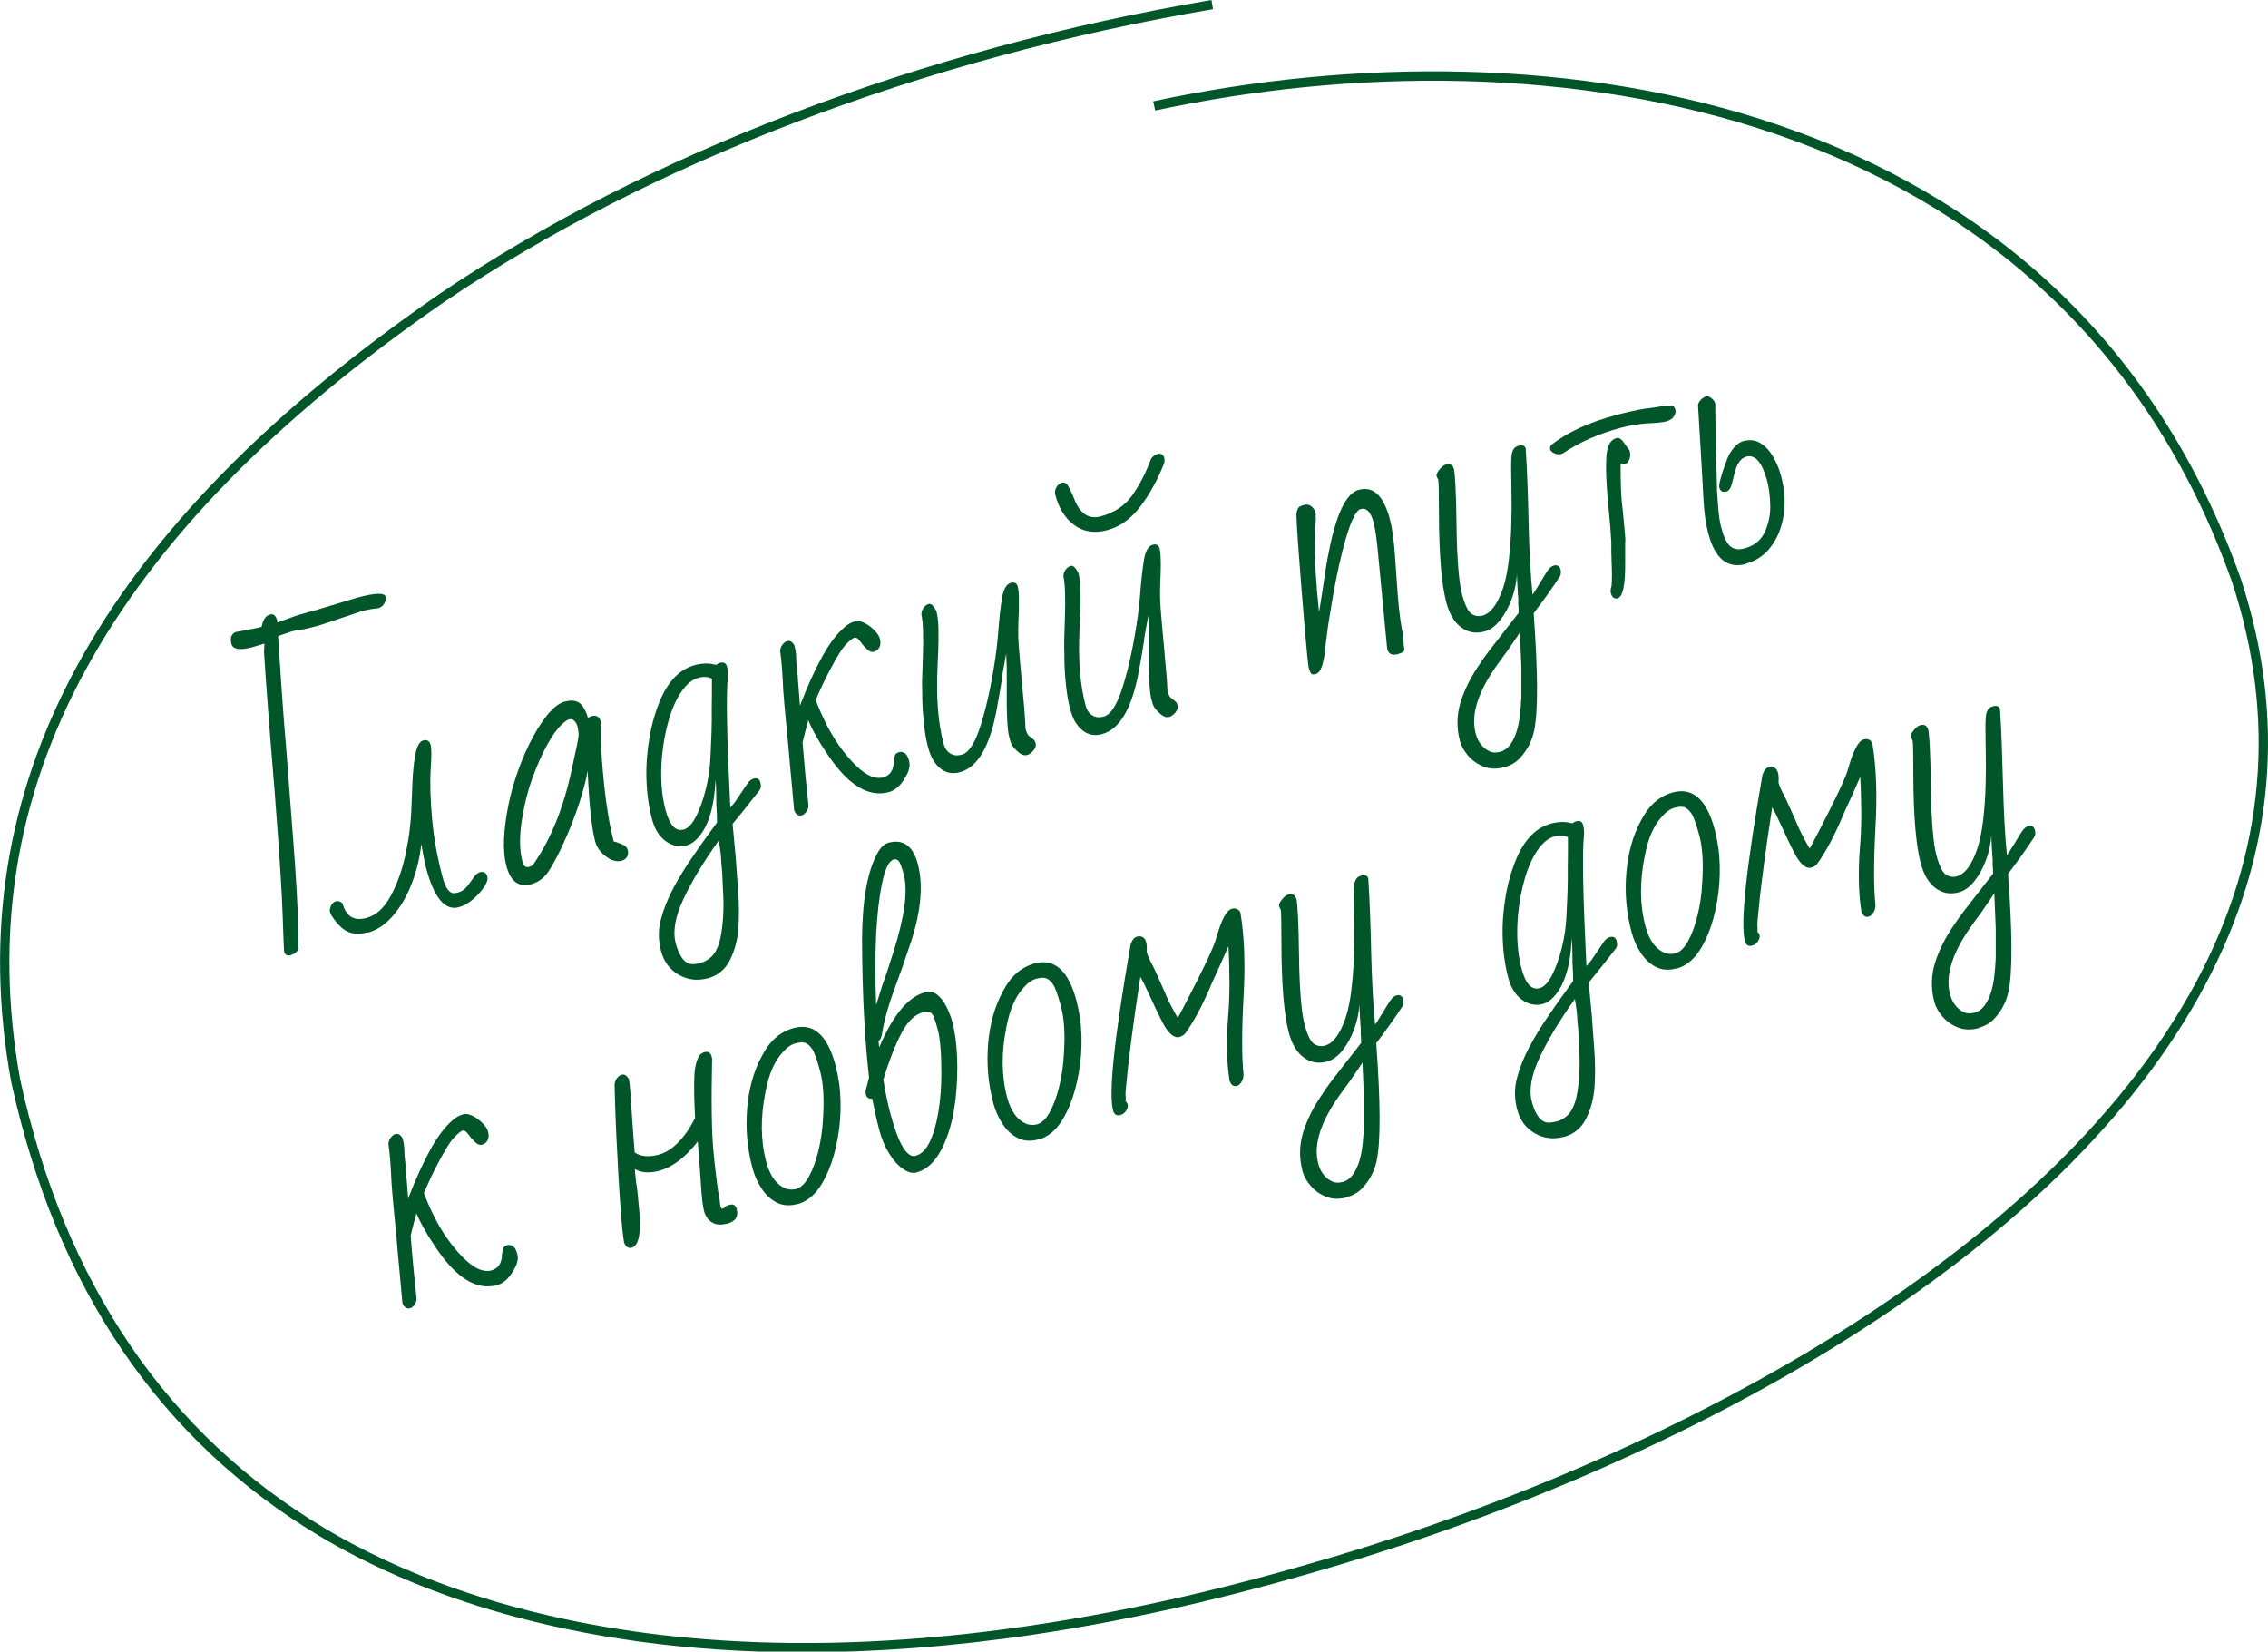
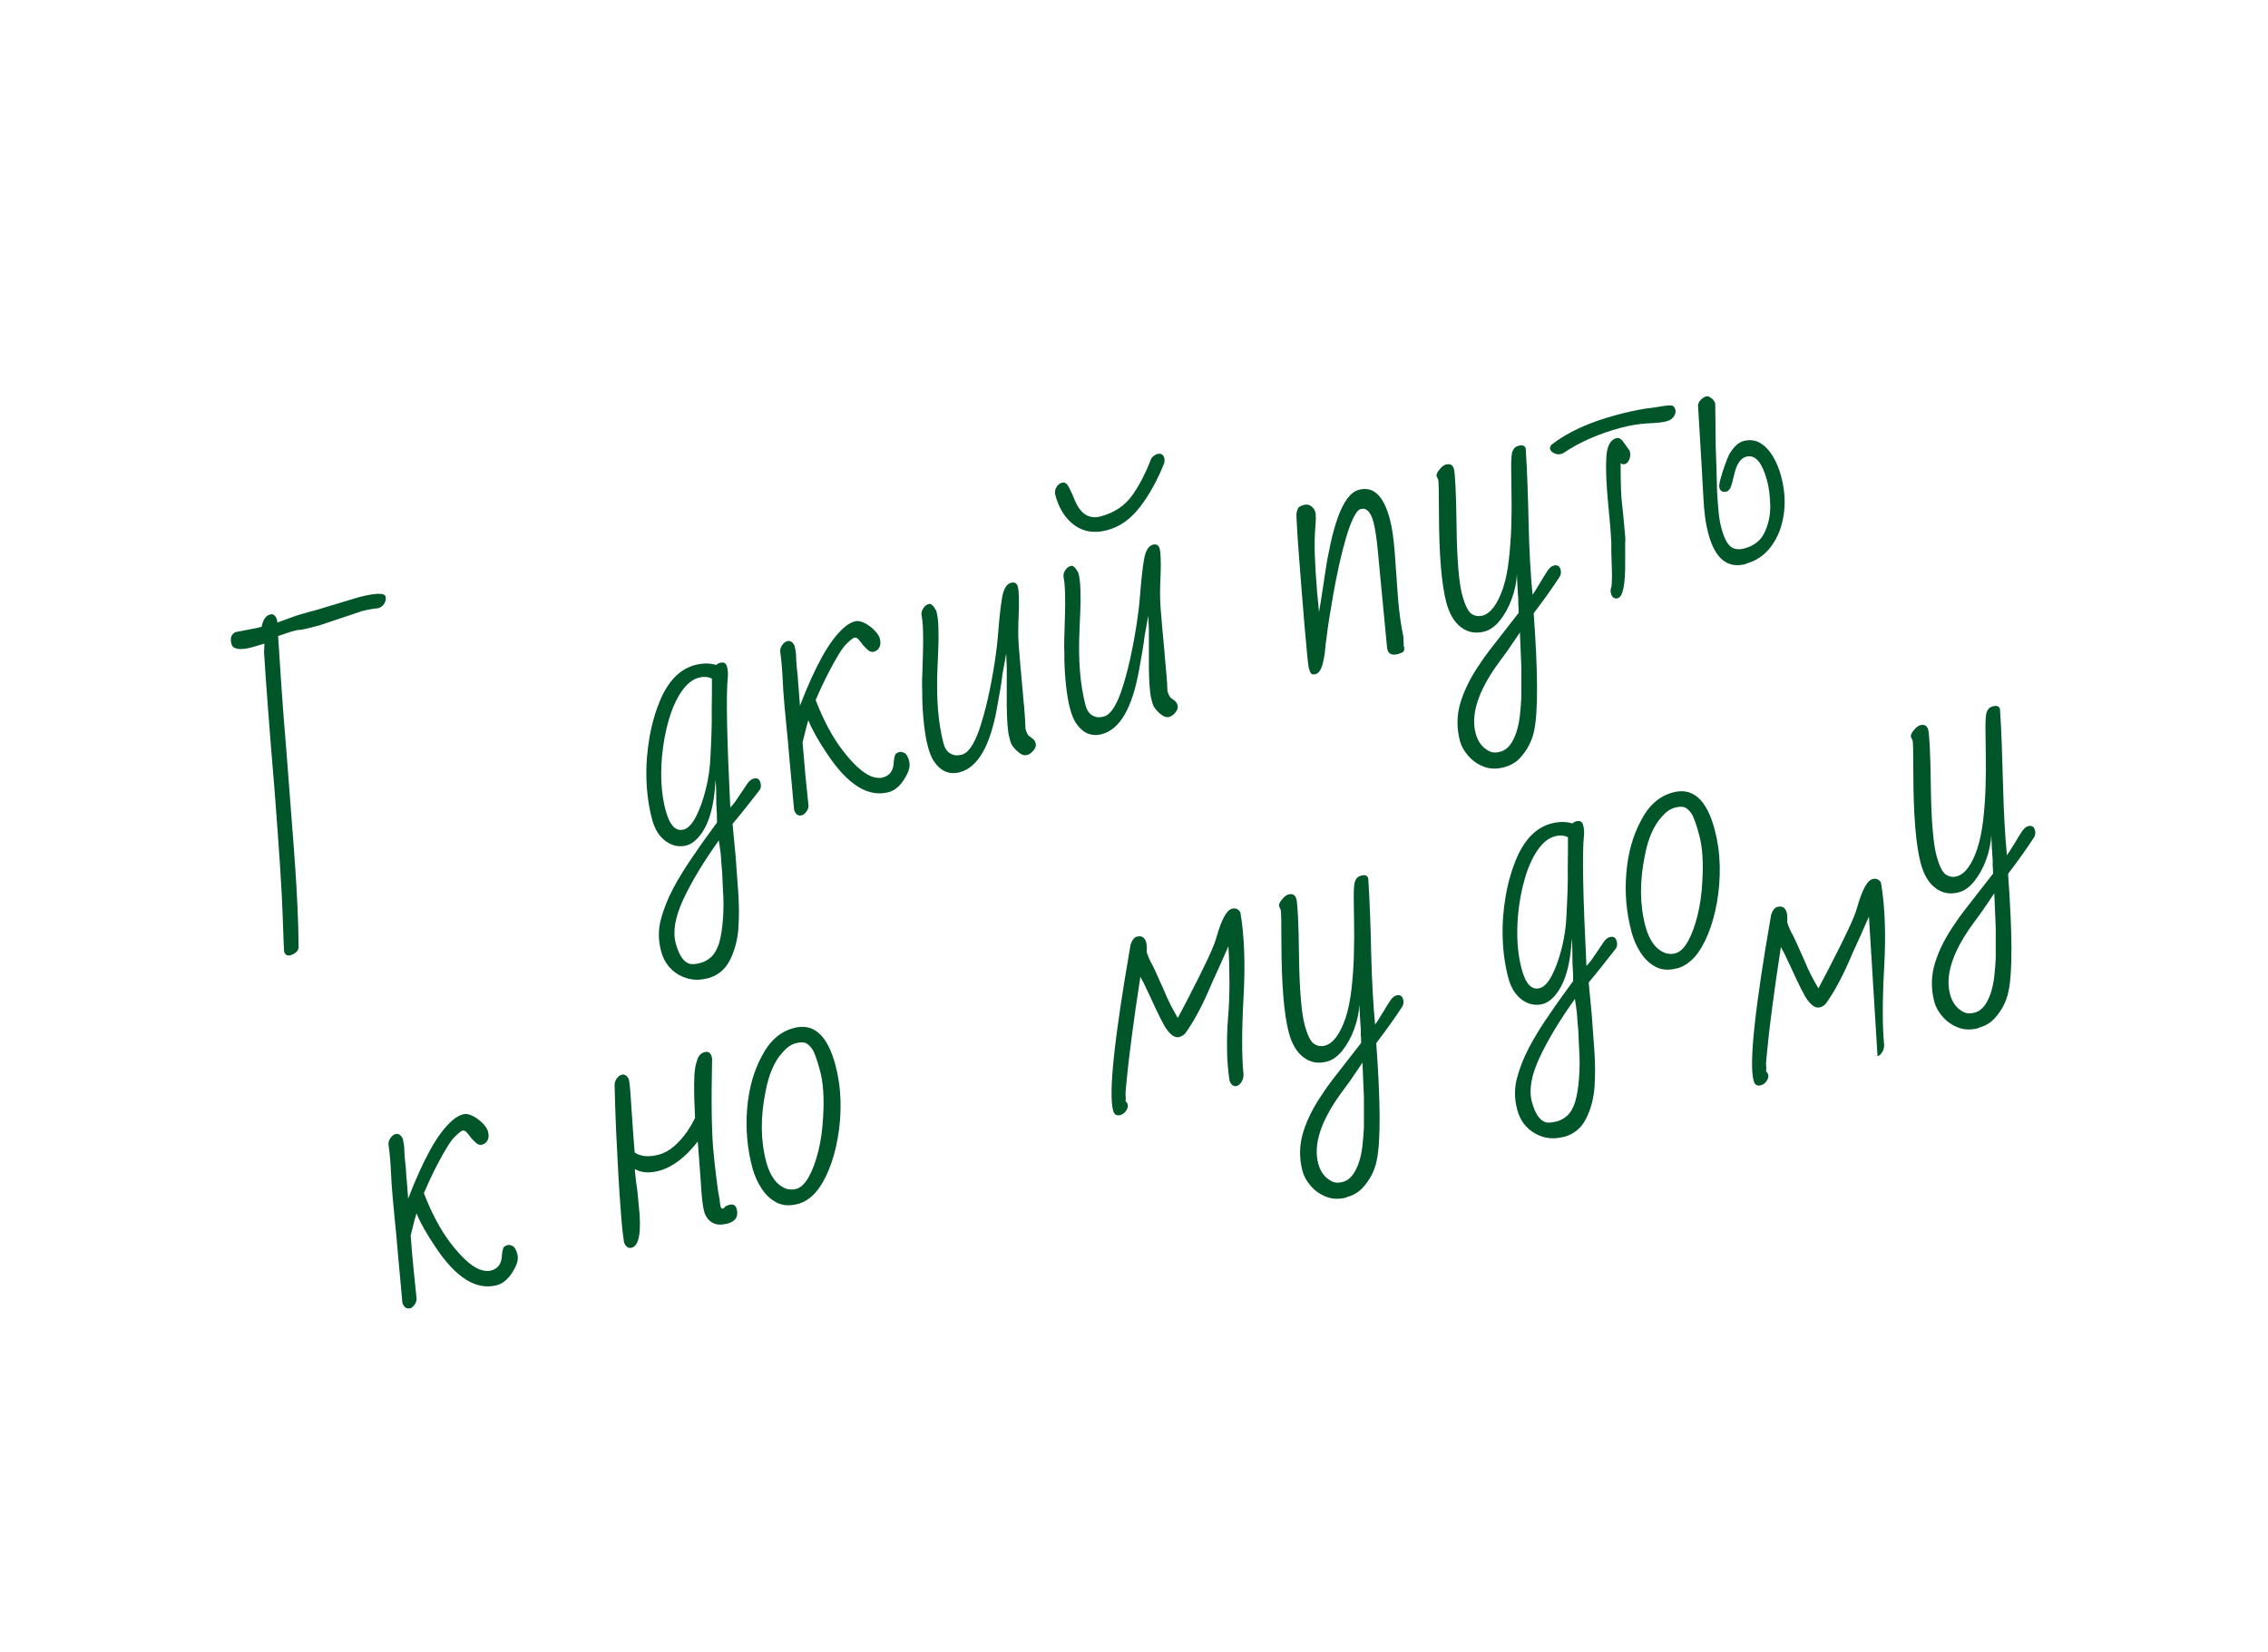
<svg xmlns="http://www.w3.org/2000/svg" id="Layer_1" data-name="Layer 1" viewBox="0 0 236.99 172.58">
  <defs>
    <style>
      .cls-1 {
        fill: #005529;
      }
    </style>
  </defs>
  <g>
    <path class="cls-1" d="M30.4,99.81c-.38.1-.62-.03-.71-.38-.02-.07-.07-1.29-.15-3.67-.07-2.41-.36-6.84-.86-13.31-.28-3.26-.5-6.08-.68-8.46s-.32-4.32-.41-5.83l.04-.91-1.23.37c-1.3.35-2.04.25-2.21-.31-.17-.63-.03-1.05.42-1.26l2.29-.44.44-.12c.14-.73.43-1.16.88-1.28.36-.1.61.12.75.66-.01.05,0,.11.01.18l1.58-.57c.13-.06.41-.15.84-.28.43-.13,1.02-.29,1.76-.49l4.2-1.27c1.84-.49,2.81-.52,2.93-.1.06.22.02.46-.13.72-.15.26-.37.42-.66.5-.23.02-.5.05-.78.1-.29.05-.6.12-.93.21l-4.36,1.46c-.69.19-1.19.31-1.48.38-.29.07-.5.1-.62.11-.12,0-.23.02-.33.03-.1.02-.29.07-.57.15-.28.09-.73.24-1.37.46.09,1.51.21,3.29.35,5.34.14,2.05.32,4.38.54,6.98.2,2.61.37,4.88.52,6.79s.28,3.62.38,5.1c.1,1.49.18,2.88.24,4.18.06,1.3.1,2.65.11,4.04.01.24-.06.43-.24.59-.17.15-.35.26-.53.3Z" />
-     <path class="cls-1" d="M38.4,97.42c-.81.22-1.5.19-2.07-.07-.57-.27-1.13-.82-1.67-1.66-.03-.04-.07-.09-.1-.17-.03-.08-.06-.16-.08-.25-.05-.18,0-.39.12-.64.12-.25.3-.41.52-.46.2-.05.42.02.67.22.37,1.37,1.2,1.88,2.5,1.53,1.01-.27,1.86-1.04,2.55-2.32.69-1.28,1.21-2.77,1.57-4.47.18-.86.31-1.65.39-2.36.09-.71.14-1.33.17-1.86.05-1.07.09-2.12.13-3.15.04-1.03.14-2,.3-2.91.17-.88.45-1.38.83-1.48.4-.11.66.05.77.48.1.38.1,1.23,0,2.56-.08,1.39-.03,3.1.15,5.13.18,2.03.55,4.07,1.1,6.13.29,1.1.68,1.65,1.17,1.67.04-.01.1-.02.17-.03.07,0,.15-.02.24-.04.34-.09.61-.25.81-.47.08-.07.14-.14.2-.21.05-.07.11-.16.19-.25.14-.2.31-.44.51-.71.2-.27.41-.43.61-.49.4-.11.66.05.78.48.07.27-.05.63-.36,1.09-.31.46-.71.89-1.18,1.29-.48.41-.97.67-1.46.8-1.43.38-2.57-.98-3.4-4.09-.1-.36-.18-.75-.26-1.17-.08-.42-.16-.88-.24-1.36-.17,1.51-.52,2.92-1.04,4.24-.52,1.32-1.18,2.42-1.97,3.32-.79.9-1.66,1.47-2.6,1.72Z" />
-     <path class="cls-1" d="M64.97,89.94c-.52.14-1.06,0-1.65-.44-.58-.43-.96-.96-1.13-1.59-.37-1.39-.63-3.84-.78-7.35-.21,1.09-.51,2.21-.88,3.35-.38,1.14-.79,2.23-1.22,3.24-.44,1.02-.85,1.89-1.24,2.62-.39.73-.7,1.23-.91,1.5-.45.58-1,.95-1.68,1.13-1.28.34-2.13-.29-2.56-1.9-.22-.81-.3-1.76-.25-2.87.05-1.11.21-2.28.46-3.53.25-1.24.61-2.48,1.06-3.72.45-1.24.96-2.39,1.54-3.45,1.18-2.14,2.27-3.34,3.28-3.62,1.03-.28,1.73.02,2.1.88.14.25.25.53.34.85.09-.1.21-.16.34-.2.52-.14.84.04.97.53l.04.13s0,.57,0,1.59c0,.51.02,1.21.08,2.1s.15,1.87.26,2.92c.11,1.05.25,2.09.42,3.11.17,1.02.36,1.93.57,2.71.05.01.11.02.19.04.08.02.14.04.2.07.16.05.36.14.61.25.25.11.4.29.47.54.06.22.04.45-.06.66-.1.22-.28.36-.55.44ZM55.28,90.59c.25-.07.43-.2.54-.4,1.76-2.56,3.07-5.8,3.91-9.73.25-1.12.44-2,.57-2.64.13-.63.18-1.03.16-1.2-.02-.16-.04-.31-.06-.43-.02-.13-.04-.23-.07-.32-.06-.22-.17-.41-.33-.56-.16-.15-.33-.2-.51-.15-.2.05-.47.23-.79.54-.48.44-1,1.16-1.54,2.16-.55,1-1.05,2.14-1.52,3.41-.46,1.28-.8,2.58-1.02,3.91-.37,1.95-.37,3.59-.01,4.93.11.4.33.56.67.47Z" />
    <path class="cls-1" d="M73.91,102.23c-1.05.28-2.04.16-2.98-.37-.93-.53-1.55-1.35-1.85-2.47-.3-1.12-.31-2.22-.03-3.29.28-1.07.71-2.16,1.3-3.28.3-.56.63-1.13.98-1.7s.73-1.14,1.13-1.71c.39-.59.8-1.17,1.21-1.74.41-.58.83-1.15,1.25-1.72,0-.26,0-.55-.01-.86-.01-.31-.03-.65-.06-1.03,0-.36,0-.75-.01-1.19,0-.43-.03-.89-.07-1.39-.14,2.89-.76,4.93-1.89,6.12-.35.38-.73.63-1.13.74-.76.2-1.48.06-2.17-.43s-1.16-1.25-1.44-2.28c-.34-1.28-.54-2.66-.59-4.14-.05-1.49.06-2.97.32-4.46s.67-2.86,1.22-4.11c.86-1.89,2.04-3.03,3.54-3.43.38-.1.76-.15,1.13-.16.37,0,.73.05,1.07.15.12-.1.25-.18.41-.22.38-.1.62.03.72.38.1.38.13.76.09,1.13-.19,1.8-.1,6.34.26,13.61.19-.19.36-.4.52-.62.16-.22.31-.45.46-.68.32-.49.59-.89.8-1.19.21-.3.43-.47.65-.53.38-.1.62.04.72.42.08.29.06.54-.05.73-.5.64-.99,1.25-1.45,1.85-.47.59-.94,1.17-1.41,1.73.05.54.1,1.08.15,1.63.05.55.1,1.11.16,1.67.08,1.11.17,2.34.27,3.69.1,1.35.11,2.64.03,3.86-.08,1.22-.37,2.34-.87,3.35s-1.28,1.66-2.36,1.95ZM71.41,86.7c.47-.13.91-.58,1.31-1.36.4-.78.75-1.74,1.03-2.87.29-1.13.45-2.29.49-3.48.05-.9.08-1.75.11-2.55.03-.8.03-1.53.02-2.2,0-.7.01-1.32.02-1.88,0-.55,0-1.03,0-1.44-.39-.21-.86-.24-1.39-.1-.65.17-1.24.65-1.78,1.43-.54.78-.98,1.76-1.33,2.95-.35,1.19-.59,2.48-.72,3.88-.18,2.11-.05,3.96.37,5.55.43,1.59,1.05,2.28,1.88,2.05ZM73.16,100.63c.45-.12.83-.33,1.16-.64.33-.3.6-.77.81-1.4.19-.63.33-1.46.41-2.5.08-1.04.08-2.1,0-3.19-.03-.54-.05-1-.06-1.37-.01-.37-.03-.64-.06-.83-.04-.4-.06-.76-.08-1.1-.02-.33-.05-.65-.11-.94-.01-.14-.03-.28-.06-.42-.03-.14-.04-.28-.06-.42-1.59,2.23-2.82,4.26-3.69,6.12-.87,1.85-1.14,3.4-.81,4.63.33,1.23.81,1.94,1.44,2.14.28.07.65.04,1.1-.08Z" />
    <path class="cls-1" d="M83.77,85.19c-.36.1-.62-.08-.79-.54-.07-.8-.16-1.79-.27-2.97-.11-1.18-.24-2.56-.37-4.13-.16-1.57-.28-2.89-.38-3.97-.1-1.08-.15-1.91-.17-2.51-.06-1.21-.15-2.21-.27-3.02,0-.24.08-.47.23-.67.15-.21.32-.34.53-.39.27-.07.51.07.72.42.06.22.11.44.14.65.03.21.05.41.05.6,0,.19.02.45.04.76.03.32.06.71.12,1.17.03.45.06.94.11,1.47.04.53.09,1.09.13,1.68.79-2.06,1.57-3.77,2.33-5.14.76-1.37,1.53-2.38,2.31-3.05.35-.31.72-.52,1.13-.63.27-.07.59-.01.96.17s.72.44,1.03.75c.31.31.5.6.58.87.1.38.09.69-.04.93-.13.24-.32.39-.56.46-.22.06-.43,0-.62-.16-.19-.17-.37-.35-.54-.54-.16-.22-.31-.42-.46-.58-.15-.16-.29-.23-.43-.19-.16.04-.43.26-.83.65-.21.2-.47.55-.77,1.03-.3.49-.61,1.03-.93,1.64-.32.6-.61,1.19-.88,1.77-.27.58-.48,1.05-.64,1.43.81,2.11,1.75,3.88,2.84,5.29,1.09,1.41,2.06,2.3,2.93,2.67.48.18.9.23,1.26.13.74-.2,1.12-.75,1.13-1.67.06-.49.14-.77.25-.82.06-.06.17-.12.35-.17.13-.04.31,0,.53.11.2.11.36.39.47.81.12.45.04.92-.23,1.43-.52,1.03-1.14,1.64-1.88,1.84-2.15.58-4.29-.75-6.43-3.97-.91-1.34-1.58-2.52-1.99-3.54-.06.21-.13.44-.19.68-.07.25-.13.51-.2.79l-.21.85c.1,1.25.2,2.41.3,3.48.11,1.08.21,2.06.3,2.94.05.27,0,.53-.17.77-.17.24-.34.38-.52.43Z" />
    <path class="cls-1" d="M107.26,78.9c-.27.07-.6-.07-.98-.42-.38-.35-.61-.68-.69-.97l-.15-.57c-.07-.27-.13-.7-.17-1.29-.04-.59-.06-1.23-.07-1.93,0-.69,0-1.35,0-1.98,0-.62,0-1.12,0-1.48,0-.34,0-.67-.02-1s-.03-.65-.04-.96c-.12.63-.25,1.35-.39,2.16-.09.82-.28,1.98-.57,3.5-.71,3.98-2,6.23-3.88,6.73-1.12.3-2.05-.11-2.78-1.24-.22-.37-.41-.86-.57-1.47-.17-.63-.3-1.4-.4-2.31-.1-.91-.16-1.8-.18-2.69,0-.45,0-.9-.02-1.34,0-.44,0-.88.03-1.32.01-.58.03-1.26.06-2.05.03-.79.03-1.56.01-2.31-.02-.75-.08-1.34-.17-1.77,0-.24.08-.47.23-.68.15-.21.33-.34.56-.4.22-.06.48.18.77.73.13.49.21,1.11.22,1.85.02.74.01,1.48-.02,2.22-.03.74-.06,1.38-.08,1.91-.14,3.13.07,5.77.64,7.89.18.67.56,1.07,1.15,1.2.2.04.46.02.78-.06.63-.17,1.21-1,1.75-2.48.35-1.01.67-2.14.95-3.39.28-1.25.51-2.49.7-3.71.19-1.23.31-2.3.38-3.23.11-1.4.23-2.57.39-3.52.15-.95.46-1.49.94-1.62.38-.1.62.04.72.42.05.2.09.51.1.93.02.42.01.95,0,1.6-.04.85-.06,1.51-.06,2,0,.48,0,.9.03,1.25.02.35.05.79.1,1.31.06.75.12,1.51.2,2.29.07.77.15,1.6.22,2.5.05.44.09.91.12,1.41.04.49.07,1.01.09,1.56.11.42.26.69.43.78.09.07.17.13.25.19.07.05.13.1.16.14.08.05.16.19.22.41.06.22-.01.46-.22.72-.21.26-.44.42-.71.5Z" />
    <path class="cls-1" d="M115.69,55.4c-1.32.35-2.46.18-3.42-.52-.96-.7-1.62-1.75-1.99-3.14-.08-.29-.04-.56.1-.82.15-.26.33-.41.56-.47.25-.07.44,0,.59.2.08.1.18.29.32.58.14.29.31.67.5,1.14.61,1.38,1.49,1.9,2.66,1.59,1.43-.38,2.53-1.12,3.3-2.2.77-1.08,1.43-2.37,1.99-3.86.2-.24.4-.39.6-.45.4-.11.66.03.76.41.04.13.03.3,0,.51-.7,1.77-1.54,3.3-2.52,4.58s-2.12,2.1-3.45,2.45ZM122.11,74.92c-.27.07-.59-.07-.98-.42-.38-.35-.61-.68-.69-.97l-.15-.57c-.07-.27-.13-.7-.17-1.29-.04-.59-.06-1.23-.07-1.93,0-.69,0-1.35,0-1.98,0-.62,0-1.12,0-1.48,0-.34,0-.67-.02-1-.02-.33-.03-.65-.04-.96-.12.63-.25,1.35-.39,2.16-.09.82-.29,1.98-.57,3.5-.71,3.98-2,6.23-3.88,6.73-1.12.3-2.05-.11-2.78-1.24-.22-.37-.41-.86-.57-1.47-.17-.63-.3-1.39-.4-2.3-.1-.91-.16-1.8-.18-2.69,0-.46,0-.9-.02-1.35,0-.44,0-.88.02-1.32.01-.58.03-1.26.06-2.05s.03-1.56.01-2.31c-.02-.75-.08-1.34-.17-1.77,0-.24.08-.47.23-.68.15-.21.33-.34.56-.4.22-.06.48.18.77.73.13.49.21,1.11.22,1.85.02.74.01,1.48-.02,2.22-.03.74-.06,1.38-.08,1.91-.15,3.13.07,5.77.64,7.89.18.67.56,1.07,1.15,1.2.2.04.46.02.77-.06.63-.17,1.21-1,1.75-2.48.35-1.01.67-2.14.95-3.39.28-1.25.51-2.49.7-3.71.19-1.23.31-2.3.38-3.23.11-1.4.23-2.57.39-3.52.15-.95.46-1.49.93-1.62.38-.1.62.04.72.42.05.2.09.51.1.93.02.42.02.95,0,1.6-.04.85-.06,1.52-.06,2,0,.48,0,.9.03,1.25.02.35.05.79.1,1.31.06.75.12,1.51.2,2.29.08.77.15,1.6.22,2.5.05.44.09.91.13,1.41.04.49.07,1.01.09,1.56.11.42.26.69.43.79.09.07.17.13.25.19.07.05.13.1.16.14.09.05.16.19.22.41s-.01.47-.22.72c-.21.26-.44.42-.71.5Z" />
    <path class="cls-1" d="M146.12,68.34c-.72.19-1.11-.03-1.18-.66l-.98-10.25c-.12-1.26-.27-2.22-.44-2.87-.29-1.08-.74-1.53-1.34-1.37-.25.07-.5.38-.77.94-.27.56-.53,1.28-.78,2.14-.25.86-.49,1.79-.71,2.8-.22,1.01-.42,2-.59,2.97-.17.97-.32,1.84-.44,2.6s-.2,1.34-.24,1.74c-.09.57-.15,1.06-.18,1.47-.03.41-.08.72-.14.96-.17.98-.45,1.53-.86,1.63-.22.06-.38.04-.47-.07-.09-.11-.17-.31-.25-.6-.03-.11-.08-.56-.16-1.34-.08-.78-.17-1.77-.27-2.97-.1-1.2-.21-2.45-.31-3.77-.1-1.32-.2-2.57-.29-3.76-.09-1.19-.16-2.18-.2-2.97-.05-.79-.06-1.24-.04-1.34.06-.3.13-.5.22-.6.08-.09.27-.18.56-.26.29-.08.54-.03.76.14.21.17.34.35.39.52.02.09.05.17.07.25.02.08.02.17,0,.27.02.16.02.34,0,.54-.02.2-.03.42-.04.66-.07.81-.09,1.78-.05,2.91s.12,2.41.24,3.84l.2,2.07c.04-.28.1-.6.16-.96.06-.36.12-.75.18-1.15.09-.55.2-1.28.33-2.18.13-.9.31-1.85.53-2.86.22-1.01.48-1.94.78-2.78.61-1.67,1.34-2.63,2.19-2.85,1.5-.4,2.57.61,3.22,3.03.24.9.41,2.06.52,3.5.11,1.43.22,2.99.33,4.66.14,1.69.33,3.07.57,4.13l.04.96c.06.22.07.4.03.53-.04.13-.23.24-.59.34Z" />
    <path class="cls-1" d="M157.18,80.17c-.78.21-1.5.19-2.14-.06-.64-.25-1.18-.63-1.62-1.13-.44-.51-.72-1.02-.86-1.53-.37-1.39-.35-2.76.07-4.1.42-1.35,1.11-2.7,2.06-4.06.24-.38.58-.86,1.04-1.45.45-.59,1-1.29,1.65-2.12l1.31-1.68c0-.12-.01-.24-.01-.38,0-.13,0-.28-.03-.44,0-.19,0-.38,0-.56s-.01-.36-.04-.55c0-.19-.01-.38-.03-.57-.01-.19-.02-.38-.03-.57-.02-.35-.04-.67-.04-.96-.05.88-.24,1.74-.55,2.59-.31.85-.72,1.59-1.22,2.22s-1.05,1.02-1.63,1.17c-.9.24-1.7.1-2.42-.43-.72-.53-1.24-1.4-1.56-2.61-.5-1.88-.76-4.99-.77-9.33,0-2.16-.03-3.32-.07-3.47l-.17-.38c-.06-.15.03-.38.28-.69.25-.31.48-.49.68-.54.45-.12.73.04.85.49.05.2.11.8.16,1.79.05.99.09,2.39.11,4.18.02,1.79.09,3.28.19,4.47.1,1.18.23,2.06.38,2.62.31,1.16.65,1.85,1.02,2.07.35.22.72.27,1.12.17.85-.23,1.57-1.19,2.15-2.88.28-.84.48-1.85.61-3.01.13-1.16.22-2.35.25-3.56.04-1.21.04-2.32.02-3.34-.02-1.01-.03-1.79-.03-2.31-.02-1.07.02-1.76.13-2.05.11-.32.32-.52.63-.6.29-.08.49-.06.61.05s.17.23.15.36c.07,1.08.14,2.27.18,3.57.05,1.3.09,2.68.12,4.16s.09,2.84.16,4.08c.07,1.24.15,2.35.25,3.34.18-.24.33-.48.47-.72.14-.24.28-.46.41-.67.25-.42.47-.79.68-1.1.21-.31.42-.49.65-.55.38-.1.62.04.72.42.07.27.04.52-.09.74-.36.55-.76,1.14-1.2,1.76-.44.62-.95,1.31-1.52,2.06.45,6.17.47,10.25.05,12.26-.23,1.12-.75,2.1-1.55,2.94-.41.42-.95.72-1.6.9ZM156.75,78.56c.42-.11.77-.36,1.05-.73.27-.37.49-.82.66-1.35.17-.53.29-1.1.36-1.74.07-.63.12-1.25.15-1.86,0-.34,0-.65,0-.94,0-.29,0-.56,0-.83,0-.26,0-.52,0-.77,0-.25,0-.46,0-.63l-.15-3.63-.44.66c-.58.88-1.18,1.72-1.8,2.54-2.12,2.92-2.92,5.38-2.38,7.37.24.9.73,1.52,1.47,1.87.3.14.66.15,1.09.03Z" />
    <path class="cls-1" d="M163.16,47.43c-.27.07-.52.05-.76-.07s-.37-.25-.42-.41c-.04-.16,0-.31.13-.47,1.67-1.31,3.91-2.34,6.73-3.1.58-.16,1.12-.29,1.62-.4s.97-.2,1.4-.27c.47-.05.87-.11,1.2-.16.33-.05.62-.1.85-.14.49-.06.79-.06.9,0,.12.09.21.23.26.43.05.18,0,.4-.15.65-.15.26-.41.43-.79.54-.36.1-1.02.17-2,.21-.45.03-.91.08-1.38.16-.47.08-.93.18-1.38.3-2.28.61-4.27,1.48-5.96,2.61-.02,0-.04.02-.06.04-.02.02-.04.03-.06.03l-.13.04ZM169.08,62.51c-.38.1-.63-.07-.75-.52-.06-.22-.04-.46.06-.7.06-.59.06-1.37.02-2.34-.02-.52-.03-.97-.04-1.34,0-.37,0-.68,0-.92-.02-.24-.03-.5-.05-.8-.02-.29-.04-.63-.07-1.01l-.21-2.25c-.2-2.08-.26-3.7-.19-4.86s.42-1.82,1.05-1.99c.22-.06.44.04.65.29l.74,1.03c.12.47.05.87-.22,1.21-.07.09-.17.15-.31.19-.13.04-.28,0-.42-.1,0,1.08.02,1.99.04,2.72.03.74.07,1.3.13,1.69.1.91.17,1.66.22,2.24.05.59.08,1.01.11,1.27-.02.27-.03.6-.02.99,0,.39,0,.84,0,1.35.02,2.42-.23,3.7-.77,3.84Z" />
    <path class="cls-1" d="M182.45,58.93c-1.93.52-3.24-.54-3.94-3.16-.14-.54-.26-1.11-.34-1.73-.08-.61-.14-1.25-.17-1.92-.04-.69-.07-1.28-.1-1.78-.02-.5-.05-.92-.07-1.28l-.4-6.73c.04-.22.14-.42.33-.59.18-.17.35-.27.51-.32.16-.04.34.02.55.18.21.16.35.35.41.57l.05,4.49c.03.76.06,1.53.08,2.3.02.78.04,1.57.06,2.38.05.8.1,1.52.16,2.15.06.63.16,1.19.29,1.69.26.96.57,1.6.94,1.91.37.31.86.38,1.46.22,1.01-.27,1.71-.82,2.11-1.66s.6-1.75.6-2.73c-.02-1.05-.13-1.95-.33-2.69-.52-1.92-1.24-2.76-2.18-2.51-.6.16-1.02.79-1.26,1.88-.08.33-.15.61-.21.83-.06.22-.12.4-.18.54-.13.23-.26.36-.4.39-.4.11-.66-.03-.76-.41-.04-.16,0-.47.13-.94.13-.47.28-.95.46-1.44.18-.49.32-.85.43-1.07.46-.79.96-1.26,1.49-1.41.65-.17,1.23-.11,1.75.2s.96.77,1.33,1.39c.37.62.66,1.31.86,2.07.38,1.41.47,2.76.27,4.05-.19,1.29-.63,2.39-1.31,3.3s-1.56,1.52-2.63,1.8Z" />
    <path class="cls-1" d="M42.84,136.7c-.36.1-.62-.09-.79-.54-.07-.8-.16-1.79-.27-2.97-.11-1.18-.24-2.56-.37-4.13-.16-1.57-.28-2.89-.38-3.97-.1-1.08-.15-1.91-.17-2.51-.06-1.21-.15-2.22-.27-3.02,0-.24.08-.47.23-.67.15-.21.32-.34.52-.39.27-.07.51.07.72.42.06.22.11.44.14.65.03.21.05.41.05.6,0,.19.02.45.04.76.03.32.07.71.12,1.17.02.45.06.94.11,1.47.04.53.09,1.09.13,1.68.79-2.06,1.57-3.77,2.33-5.14.76-1.37,1.53-2.38,2.31-3.05.35-.31.72-.52,1.13-.63.27-.07.59-.01.96.17.38.19.72.44,1.03.75.31.31.5.6.58.87.1.38.09.69-.04.93-.13.24-.32.39-.56.46-.22.06-.43,0-.62-.16-.19-.16-.37-.35-.54-.54-.16-.22-.31-.42-.46-.58-.15-.16-.29-.23-.43-.19-.16.04-.43.26-.83.66-.21.2-.47.55-.77,1.03-.3.49-.61,1.03-.93,1.64-.32.6-.61,1.19-.88,1.77-.26.58-.48,1.05-.64,1.43.81,2.11,1.75,3.88,2.84,5.29,1.09,1.41,2.06,2.3,2.93,2.67.48.18.9.23,1.26.13.74-.2,1.12-.75,1.13-1.67.06-.5.14-.77.25-.82.06-.06.17-.12.35-.17.13-.04.31,0,.53.11.2.12.35.38.47.81.12.45.04.92-.23,1.43-.52,1.03-1.15,1.64-1.88,1.84-2.15.58-4.29-.75-6.43-3.97-.91-1.34-1.58-2.52-1.99-3.53-.06.21-.13.44-.2.68-.07.25-.13.51-.2.79l-.21.85c.09,1.25.2,2.41.3,3.48s.21,2.06.3,2.94c.05.27,0,.53-.17.77-.17.24-.34.38-.51.43Z" />
    <path class="cls-1" d="M75.97,127.86c-.65.17-1.18.13-1.58-.13-.41-.26-.68-.65-.82-1.17-.15-.56-.26-1.56-.34-3.01-.06-.75-.11-1.48-.16-2.19-.05-.71-.1-1.4-.16-2.08-1.3,1.67-2.65,2.69-4.04,3.06-1.01.27-1.85.21-2.53-.18,0,.19.02.41.05.65.03.25.05.5.08.75.05.28.1.6.14.99.04.38.09.84.13,1.35.31,2.77.06,4.27-.74,4.48-.34.09-.6-.09-.79-.54-.13-.83-.24-1.87-.33-3.13-.1-1.26-.19-2.6-.27-4.02-.08-1.42-.15-2.78-.21-4.08s-.1-2.42-.13-3.37c-.02-.94-.04-1.57-.05-1.88,0-.24.09-.47.23-.67.15-.21.32-.34.52-.39.27-.07.51.07.72.42.07.27.13.7.17,1.3.04.6.1,1.39.16,2.35.06.94.12,1.76.17,2.44.05.68.09,1.22.13,1.62.64.43,1.49.5,2.54.22,1.03-.28,2.02-1.09,2.98-2.46.29-.44.55-.89.79-1.36-.01-.4-.03-.81-.05-1.21s-.04-.79-.04-1.18c-.02-.79-.01-1.5.02-2.13.04-.63.14-1.16.31-1.59.13-.42.38-.68.76-.78.38-.1.63.06.74.49l.04.17c-.1,4.56-.05,7.84.15,9.82.1.98.18,1.81.27,2.47.08.66.15,1.18.2,1.55.07.34.12.62.15.82.03.21.04.35.04.42.02.09.04.17.05.24,0,.07.02.14.04.21.04.13.11.19.22.16.09-.02.16-.08.21-.16.09-.1.27-.18.51-.24.38-.1.62.05.73.45.21.79-.12,1.29-.99,1.53Z" />
    <path class="cls-1" d="M83.34,125.81c-.83.22-1.56.17-2.18-.15-.63-.32-1.15-.81-1.58-1.47-.43-.65-.74-1.36-.95-2.12-.55-2.04-.73-4.11-.56-6.2.17-2.1.68-3.93,1.53-5.5.8-1.58,1.92-2.57,3.35-2.95,2.06-.55,3.51.74,4.35,3.88.32,1.21.5,2.47.53,3.78s-.07,2.59-.29,3.82c-.22,1.24-.53,2.35-.94,3.35s-.88,1.79-1.41,2.39c-.56.61-1.17,1-1.85,1.18ZM83.21,124.23c.47-.13.9-.54,1.3-1.25.4-.71.73-1.61,1-2.7s.44-2.28.5-3.57c.12-1.95.02-3.56-.32-4.81-.35-1.3-.64-2.08-.88-2.36-.22-.3-.45-.49-.68-.57-.23-.08-.56-.07-1.01.05-.47.13-.91.44-1.33.93-.86.92-1.45,2.29-1.79,4.08-.55,2.69-.53,5.16.07,7.4.41,1.52,1.13,2.46,2.16,2.81.15.03.31.05.47.06.16,0,.33-.02.5-.06Z" />
-     <path class="cls-1" d="M95.8,122.51c-.45.12-.93,0-1.45-.37-.52-.36-1-.9-1.44-1.61-.44-.71-.78-1.51-1.02-2.41-.18-.67-.33-1.29-.44-1.84-.11-.56-.22-1.05-.31-1.48-.35.05-.57-.1-.66-.44-.02-.07-.03-.2-.03-.39l.36-1.36c-.2-1.75-.37-3.83-.51-6.25-.13-2.42-.21-5.18-.22-8.27.03-4.09.57-7.06,1.6-8.93.34-.62.72-.98,1.15-1.1,1.54-.41,2.57.32,3.07,2.2.63,2.35.31,5.32-.96,8.9-.33,1.02-.82,2.42-1.47,4.17-.67,1.81-1.11,3.42-1.33,4.82-.05.28-.16.49-.34.63l.07.66c1.43-3.36,3.02-5.27,4.76-5.74.52-.14.96-.05,1.33.26.37.31.69.73.95,1.26.26.53.47,1.06.61,1.6.27,1.01.43,2.22.49,3.65s0,2.88-.16,4.36c-.17,1.48-.47,2.81-.9,3.98-.78,2.11-1.83,3.33-3.15,3.69ZM91.55,105.03c.22-.71.45-1.45.7-2.24.16-.4.32-.88.5-1.43.18-.55.38-1.17.6-1.85,1.18-3.73,1.55-6.45,1.08-8.17-.15-.56-.29-.96-.43-1.22-.14-.27-.35-.37-.62-.3-.49.13-.9.96-1.21,2.48-.62,2.97-.83,7.22-.62,12.73ZM95.69,120.77c.58-.16,1.07-.64,1.46-1.45s.69-1.84.9-3.09c.21-1.24.31-2.57.32-3.99,0-2.14-.12-3.66-.36-4.58-.13-.47-.24-.85-.34-1.15-.1-.3-.2-.49-.3-.58-.18-.22-.49-.27-.94-.15-.85.23-1.6.96-2.25,2.21-.65,1.24-1.28,2.85-1.88,4.81.21,1.31.46,2.52.75,3.61.85,3.16,1.73,4.61,2.65,4.37Z" />
-     <path class="cls-1" d="M108.52,119.06c-.83.22-1.56.17-2.18-.15-.63-.32-1.15-.81-1.58-1.47-.43-.65-.74-1.36-.95-2.12-.55-2.04-.73-4.11-.56-6.2.17-2.1.68-3.93,1.53-5.5.8-1.58,1.92-2.57,3.35-2.95,2.06-.55,3.51.74,4.35,3.88.32,1.21.5,2.47.53,3.78.03,1.31-.07,2.59-.29,3.82-.22,1.24-.53,2.35-.94,3.35-.41,1-.88,1.79-1.41,2.39-.56.61-1.17,1-1.84,1.18ZM108.38,117.48c.47-.13.91-.54,1.3-1.25.4-.71.73-1.6,1-2.7.27-1.09.44-2.28.5-3.57.12-1.95.02-3.56-.32-4.81-.35-1.3-.64-2.08-.88-2.36-.22-.3-.45-.49-.68-.57-.23-.08-.56-.07-1.01.05-.47.13-.91.44-1.33.93-.86.93-1.45,2.29-1.79,4.08-.55,2.69-.53,5.16.07,7.4.41,1.52,1.13,2.46,2.16,2.81.15.03.31.05.47.06.16,0,.33-.02.5-.06Z" />
    <path class="cls-1" d="M129.27,113.47c-.36.1-.62-.08-.79-.54-.16-1.04-.25-2.11-.26-3.21-.02-1.1.01-2.21.1-3.34.1-1.15.15-2.36.15-3.6,0-1.25-.03-2.55-.11-3.9l-.85,1.92c-.15.33-.3.65-.44.97-.14.31-.28.62-.42.92-.92,2.21-1.85,3.98-2.8,5.29-.17.19-.37.31-.62.38-.47.13-.98-.24-1.52-1.1-.27-.48-.58-1.08-.92-1.81-.34-.75-.76-1.64-1.26-2.69l-.37-.69c-.38,2.45-.67,4.49-.88,6.1-.21,1.62-.36,2.82-.44,3.61-.08.79-.14,1.39-.18,1.81-.04.42-.06.65-.05.7,0,.15,0,.26.02.35,0,.07,0,.14,0,.22,0,.07,0,.14-.03.22.11.04.19.17.24.37.04.16-.01.36-.16.6-.15.24-.36.4-.63.47-.38.1-.63-.06-.74-.48-.49-1.81.13-7.59,1.83-17.34.16-.48.38-.75.64-.82.52-.14.84.06.99.6.06.22.08.56.05.99.11.4.32.89.64,1.45.16.32.33.69.51,1.1.18.42.4.9.64,1.43.22.54.45,1.05.7,1.54.25.48.5.94.76,1.38.21-.39.41-.77.6-1.13.19-.36.37-.7.52-1,.84-1.62,1.5-2.95,1.99-3.99.49-1.04.8-1.81.93-2.3.52-1.84,1.05-2.84,1.61-2.99.38-.1.68.02.89.37.42,2.48.53,5.44.33,8.88-.19,3.51-.19,6.2,0,8.06,0,.29-.06.55-.21.78-.14.23-.3.37-.48.42Z" />
    <path class="cls-1" d="M140.73,125.12c-.78.21-1.5.19-2.14-.06-.64-.25-1.18-.63-1.62-1.13-.44-.51-.72-1.02-.86-1.53-.37-1.39-.35-2.76.07-4.11.42-1.35,1.11-2.7,2.06-4.06.23-.38.58-.86,1.03-1.45.45-.59,1-1.29,1.65-2.12l1.31-1.68c0-.12-.01-.24-.01-.38,0-.13,0-.28-.03-.44,0-.19,0-.38,0-.56,0-.18-.01-.36-.04-.55,0-.19-.01-.38-.03-.57-.01-.19-.02-.38-.03-.57-.02-.35-.04-.67-.04-.96-.05.88-.24,1.74-.55,2.59-.31.85-.72,1.59-1.22,2.22-.5.63-1.05,1.02-1.63,1.17-.9.24-1.7.1-2.42-.43-.72-.53-1.24-1.4-1.56-2.61-.5-1.88-.76-4.99-.77-9.33,0-2.16-.03-3.32-.07-3.47l-.17-.39c-.06-.15.03-.38.28-.69.25-.31.48-.49.68-.54.45-.12.73.04.85.49.05.2.11.8.16,1.79s.09,2.39.11,4.18c.02,1.79.09,3.28.19,4.47.1,1.19.23,2.06.38,2.62.31,1.17.65,1.85,1.02,2.07.35.22.72.28,1.12.17.85-.23,1.57-1.19,2.15-2.88.28-.84.48-1.84.62-3.01.13-1.16.22-2.35.25-3.56.04-1.21.04-2.32.02-3.34s-.03-1.79-.03-2.32c-.02-1.07.02-1.76.13-2.05.11-.32.32-.52.63-.6.29-.08.49-.06.61.05.11.11.16.23.15.36.07,1.08.13,2.27.18,3.57.05,1.3.09,2.68.12,4.16.04,1.48.09,2.84.16,4.08.07,1.24.15,2.35.25,3.34.18-.24.33-.48.47-.72.14-.24.28-.46.42-.67.25-.43.47-.79.68-1.1.21-.31.42-.49.64-.55.38-.1.62.04.72.42.07.27.04.52-.09.74-.36.55-.76,1.14-1.2,1.76-.44.62-.95,1.31-1.52,2.06.45,6.17.47,10.25.05,12.26-.23,1.12-.75,2.1-1.55,2.94-.41.42-.95.72-1.6.9ZM140.29,123.51c.43-.11.77-.36,1.05-.73.27-.37.49-.82.67-1.35.17-.53.29-1.1.36-1.74.07-.63.12-1.25.15-1.86,0-.34,0-.65,0-.94,0-.29,0-.56,0-.83,0-.26,0-.52,0-.77,0-.25-.01-.46,0-.63l-.15-3.63-.44.66c-.58.88-1.18,1.72-1.8,2.54-2.12,2.92-2.92,5.38-2.38,7.37.24.89.73,1.52,1.48,1.87.3.14.66.15,1.09.03Z" />
    <path class="cls-1" d="M163.37,118.8c-1.05.28-2.05.16-2.98-.37-.93-.53-1.55-1.35-1.85-2.47-.3-1.12-.31-2.22-.03-3.29.28-1.07.71-2.16,1.3-3.28.31-.56.63-1.13.98-1.7.35-.57.73-1.14,1.13-1.71.4-.59.8-1.17,1.21-1.74.41-.58.83-1.15,1.25-1.72,0-.26,0-.55-.01-.86-.01-.31-.03-.65-.06-1.03,0-.36,0-.75-.01-1.19,0-.43-.03-.89-.06-1.39-.14,2.89-.77,4.93-1.89,6.12-.35.38-.73.63-1.13.74-.76.2-1.48.06-2.17-.43-.68-.49-1.16-1.25-1.44-2.28-.34-1.28-.54-2.66-.59-4.15-.05-1.49.06-2.97.32-4.46.26-1.49.67-2.86,1.22-4.11.86-1.89,2.04-3.03,3.54-3.43.38-.1.76-.15,1.13-.16.37,0,.73.05,1.07.15.12-.1.25-.18.41-.22.38-.1.62.03.71.38.1.38.13.76.09,1.13-.19,1.8-.1,6.34.26,13.61.19-.2.36-.4.52-.62.16-.22.31-.45.47-.68.32-.49.59-.89.8-1.19.21-.3.42-.47.65-.53.38-.1.62.04.72.42.08.29.06.54-.06.74-.5.64-.98,1.25-1.45,1.85-.47.59-.94,1.17-1.41,1.73.05.54.1,1.08.15,1.63s.1,1.11.16,1.67c.08,1.11.17,2.34.27,3.69.1,1.35.11,2.64.03,3.86-.08,1.22-.37,2.34-.87,3.35-.5,1.01-1.28,1.66-2.36,1.95ZM160.86,103.27c.47-.13.91-.58,1.31-1.36.4-.78.75-1.74,1.03-2.87.28-1.13.45-2.29.49-3.48.05-.9.08-1.75.11-2.55.03-.8.03-1.53.02-2.2,0-.7.01-1.32.02-1.88,0-.55,0-1.03,0-1.44-.39-.21-.86-.24-1.39-.09-.65.17-1.24.65-1.78,1.43-.54.78-.98,1.76-1.33,2.95-.35,1.19-.59,2.48-.72,3.88-.18,2.11-.05,3.96.37,5.55s1.05,2.27,1.88,2.05ZM162.62,117.2c.45-.12.83-.33,1.16-.64.33-.3.6-.77.81-1.41.19-.63.33-1.46.41-2.5.08-1.04.08-2.11,0-3.19-.03-.54-.05-1-.06-1.37-.01-.37-.03-.64-.06-.83-.04-.4-.06-.76-.08-1.1-.02-.33-.05-.65-.11-.94-.01-.14-.03-.28-.06-.42-.03-.14-.04-.28-.06-.42-1.59,2.22-2.82,4.26-3.69,6.12-.87,1.85-1.14,3.4-.81,4.63s.81,1.94,1.44,2.14c.28.07.65.04,1.1-.08Z" />
    <path class="cls-1" d="M175.21,101.19c-.83.22-1.56.17-2.18-.15-.63-.32-1.15-.81-1.58-1.47-.43-.65-.74-1.36-.95-2.12-.55-2.04-.74-4.11-.56-6.2.17-2.1.68-3.93,1.53-5.5.8-1.58,1.92-2.57,3.35-2.95,2.06-.55,3.51.74,4.35,3.88.32,1.21.5,2.47.53,3.78.03,1.31-.07,2.59-.29,3.82-.22,1.24-.53,2.35-.94,3.35-.41,1-.88,1.79-1.41,2.39-.56.61-1.17,1-1.84,1.18ZM175.08,99.61c.47-.13.91-.54,1.3-1.25.4-.71.73-1.61,1-2.7.27-1.09.44-2.28.5-3.57.12-1.95.02-3.56-.32-4.81-.35-1.3-.64-2.08-.88-2.36-.22-.3-.45-.49-.68-.57s-.56-.07-1.01.05c-.47.13-.91.44-1.33.93-.86.93-1.45,2.29-1.79,4.08-.55,2.69-.53,5.16.07,7.4.41,1.52,1.13,2.46,2.16,2.81.15.03.31.05.47.06.16,0,.33-.02.5-.06Z" />
-     <path class="cls-1" d="M195.29,95.78c-.36.1-.62-.08-.79-.54-.16-1.04-.25-2.11-.26-3.21-.02-1.1.01-2.21.1-3.34.1-1.16.15-2.36.15-3.61,0-1.25-.03-2.55-.11-3.9l-.85,1.92c-.15.33-.3.65-.44.97-.14.31-.28.62-.42.92-.92,2.21-1.85,3.98-2.8,5.29-.17.19-.37.32-.62.38-.47.13-.98-.24-1.52-1.11-.27-.48-.58-1.08-.92-1.81-.34-.75-.76-1.64-1.26-2.69l-.37-.69c-.38,2.45-.67,4.49-.88,6.1-.21,1.62-.36,2.82-.44,3.61-.08.79-.14,1.39-.18,1.81-.04.42-.06.65-.05.7,0,.15,0,.26.02.35,0,.07,0,.14,0,.22,0,.07,0,.14-.03.22.11.04.19.17.24.37.04.16-.01.36-.16.6-.15.24-.36.4-.63.47-.38.1-.63-.06-.74-.48-.49-1.81.13-7.59,1.83-17.34.16-.48.38-.75.64-.82.51-.14.84.06.99.6.06.22.08.56.05,1,.11.4.32.89.64,1.45.16.32.33.69.51,1.1.18.42.4.9.64,1.43.22.54.45,1.05.7,1.54.25.48.5.94.77,1.38.21-.39.41-.77.6-1.13.19-.36.37-.7.52-1,.84-1.62,1.5-2.95,1.99-3.99.49-1.04.8-1.81.93-2.3.52-1.84,1.05-2.84,1.61-2.99.38-.1.68.02.89.37.42,2.48.53,5.44.33,8.88-.19,3.51-.19,6.2,0,8.06,0,.29-.06.55-.21.78-.14.23-.3.37-.48.42Z" />
+     <path class="cls-1" d="M195.29,95.78l-.85,1.92c-.15.33-.3.65-.44.97-.14.31-.28.62-.42.92-.92,2.21-1.85,3.98-2.8,5.29-.17.19-.37.32-.62.38-.47.13-.98-.24-1.52-1.11-.27-.48-.58-1.08-.92-1.81-.34-.75-.76-1.64-1.26-2.69l-.37-.69c-.38,2.45-.67,4.49-.88,6.1-.21,1.62-.36,2.82-.44,3.61-.08.79-.14,1.39-.18,1.81-.04.42-.06.65-.05.7,0,.15,0,.26.02.35,0,.07,0,.14,0,.22,0,.07,0,.14-.03.22.11.04.19.17.24.37.04.16-.01.36-.16.6-.15.24-.36.4-.63.47-.38.1-.63-.06-.74-.48-.49-1.81.13-7.59,1.83-17.34.16-.48.38-.75.64-.82.51-.14.84.06.99.6.06.22.08.56.05,1,.11.4.32.89.64,1.45.16.32.33.69.51,1.1.18.42.4.9.64,1.43.22.54.45,1.05.7,1.54.25.48.5.94.77,1.38.21-.39.41-.77.6-1.13.19-.36.37-.7.52-1,.84-1.62,1.5-2.95,1.99-3.99.49-1.04.8-1.81.93-2.3.52-1.84,1.05-2.84,1.61-2.99.38-.1.68.02.89.37.42,2.48.53,5.44.33,8.88-.19,3.51-.19,6.2,0,8.06,0,.29-.06.55-.21.78-.14.23-.3.37-.48.42Z" />
    <path class="cls-1" d="M206.75,107.43c-.78.21-1.5.19-2.14-.06-.64-.25-1.18-.63-1.62-1.13-.44-.51-.72-1.02-.86-1.53-.37-1.39-.35-2.76.07-4.11.42-1.35,1.11-2.7,2.06-4.06.24-.37.58-.86,1.04-1.45.45-.59,1-1.29,1.65-2.12l1.31-1.68c0-.12-.01-.24-.01-.38,0-.13,0-.28-.03-.44,0-.19,0-.38,0-.56,0-.18-.01-.36-.04-.55,0-.19-.01-.38-.03-.57-.02-.19-.03-.38-.03-.57-.02-.35-.04-.67-.04-.96-.05.88-.24,1.74-.55,2.59-.31.85-.72,1.59-1.22,2.22-.5.63-1.05,1.02-1.63,1.17-.9.24-1.7.1-2.42-.43-.72-.53-1.24-1.4-1.56-2.61-.5-1.88-.76-4.99-.77-9.33,0-2.16-.03-3.32-.07-3.47l-.18-.39c-.06-.15.03-.38.28-.69.25-.31.48-.49.68-.54.45-.12.73.04.85.49.05.2.11.8.16,1.79.05.99.09,2.39.11,4.18.02,1.79.09,3.28.19,4.47.1,1.19.23,2.06.38,2.62.31,1.17.65,1.85,1.02,2.07.35.22.72.28,1.12.17.85-.23,1.57-1.19,2.14-2.88.28-.84.48-1.85.62-3.01.13-1.16.22-2.35.25-3.56.04-1.21.04-2.32.02-3.34-.02-1.02-.03-1.79-.03-2.32-.02-1.07.02-1.76.13-2.05.11-.32.32-.52.63-.6.29-.08.49-.06.61.05.11.11.17.23.15.36.07,1.08.14,2.27.18,3.57.05,1.3.09,2.68.13,4.16.04,1.48.09,2.84.16,4.08.07,1.24.15,2.35.25,3.34.17-.24.33-.48.47-.72.14-.24.28-.46.42-.67.25-.43.47-.79.68-1.1.21-.31.42-.49.64-.55.38-.1.62.04.72.42.07.27.04.52-.09.74-.36.55-.76,1.14-1.2,1.76s-.95,1.31-1.52,2.06c.45,6.17.47,10.25.05,12.26-.23,1.12-.75,2.1-1.55,2.94-.41.42-.95.72-1.6.9ZM206.31,105.82c.43-.11.77-.36,1.05-.73s.49-.82.67-1.35c.17-.53.29-1.1.36-1.74.07-.63.12-1.25.15-1.86,0-.34,0-.65,0-.94,0-.29,0-.56,0-.83,0-.26,0-.52,0-.77,0-.25,0-.46,0-.63l-.15-3.63-.44.66c-.58.88-1.18,1.72-1.8,2.54-2.12,2.92-2.92,5.38-2.38,7.37.24.89.73,1.52,1.47,1.87.3.14.66.15,1.09.03Z" />
  </g>
-   <path class="cls-1" d="M84.04,172.66c-25.21,0-41.53-6.71-50.55-12.09-16.75-9.99-27.63-25.99-32.33-47.56-5.58-30.75,9.05-57.65,44.74-82.28C67.52,16.07,96.17,5.16,126.59,0l.16.96c-30.28,5.14-58.8,16-80.31,30.58C11.11,55.93-3.39,82.51,2.11,112.82c4.64,21.28,15.37,37.07,31.88,46.91,14.08,8.39,46.11,20.05,102.44,3.79,34.51-9.74,77.09-30.89,93.12-61.03,7.13-13.4,8.37-27.42,3.68-41.68C215.4,10.46,161.47,2.8,120.71,11.55l-.21-.96c41.15-8.83,95.61-1.06,113.65,49.9,4.78,14.53,3.52,28.81-3.74,42.46-7.35,13.81-20.51,26.61-39.12,38.04-15.66,9.62-35.05,17.95-54.59,23.47-20.7,5.97-38.15,8.19-52.65,8.19Z" />
</svg>